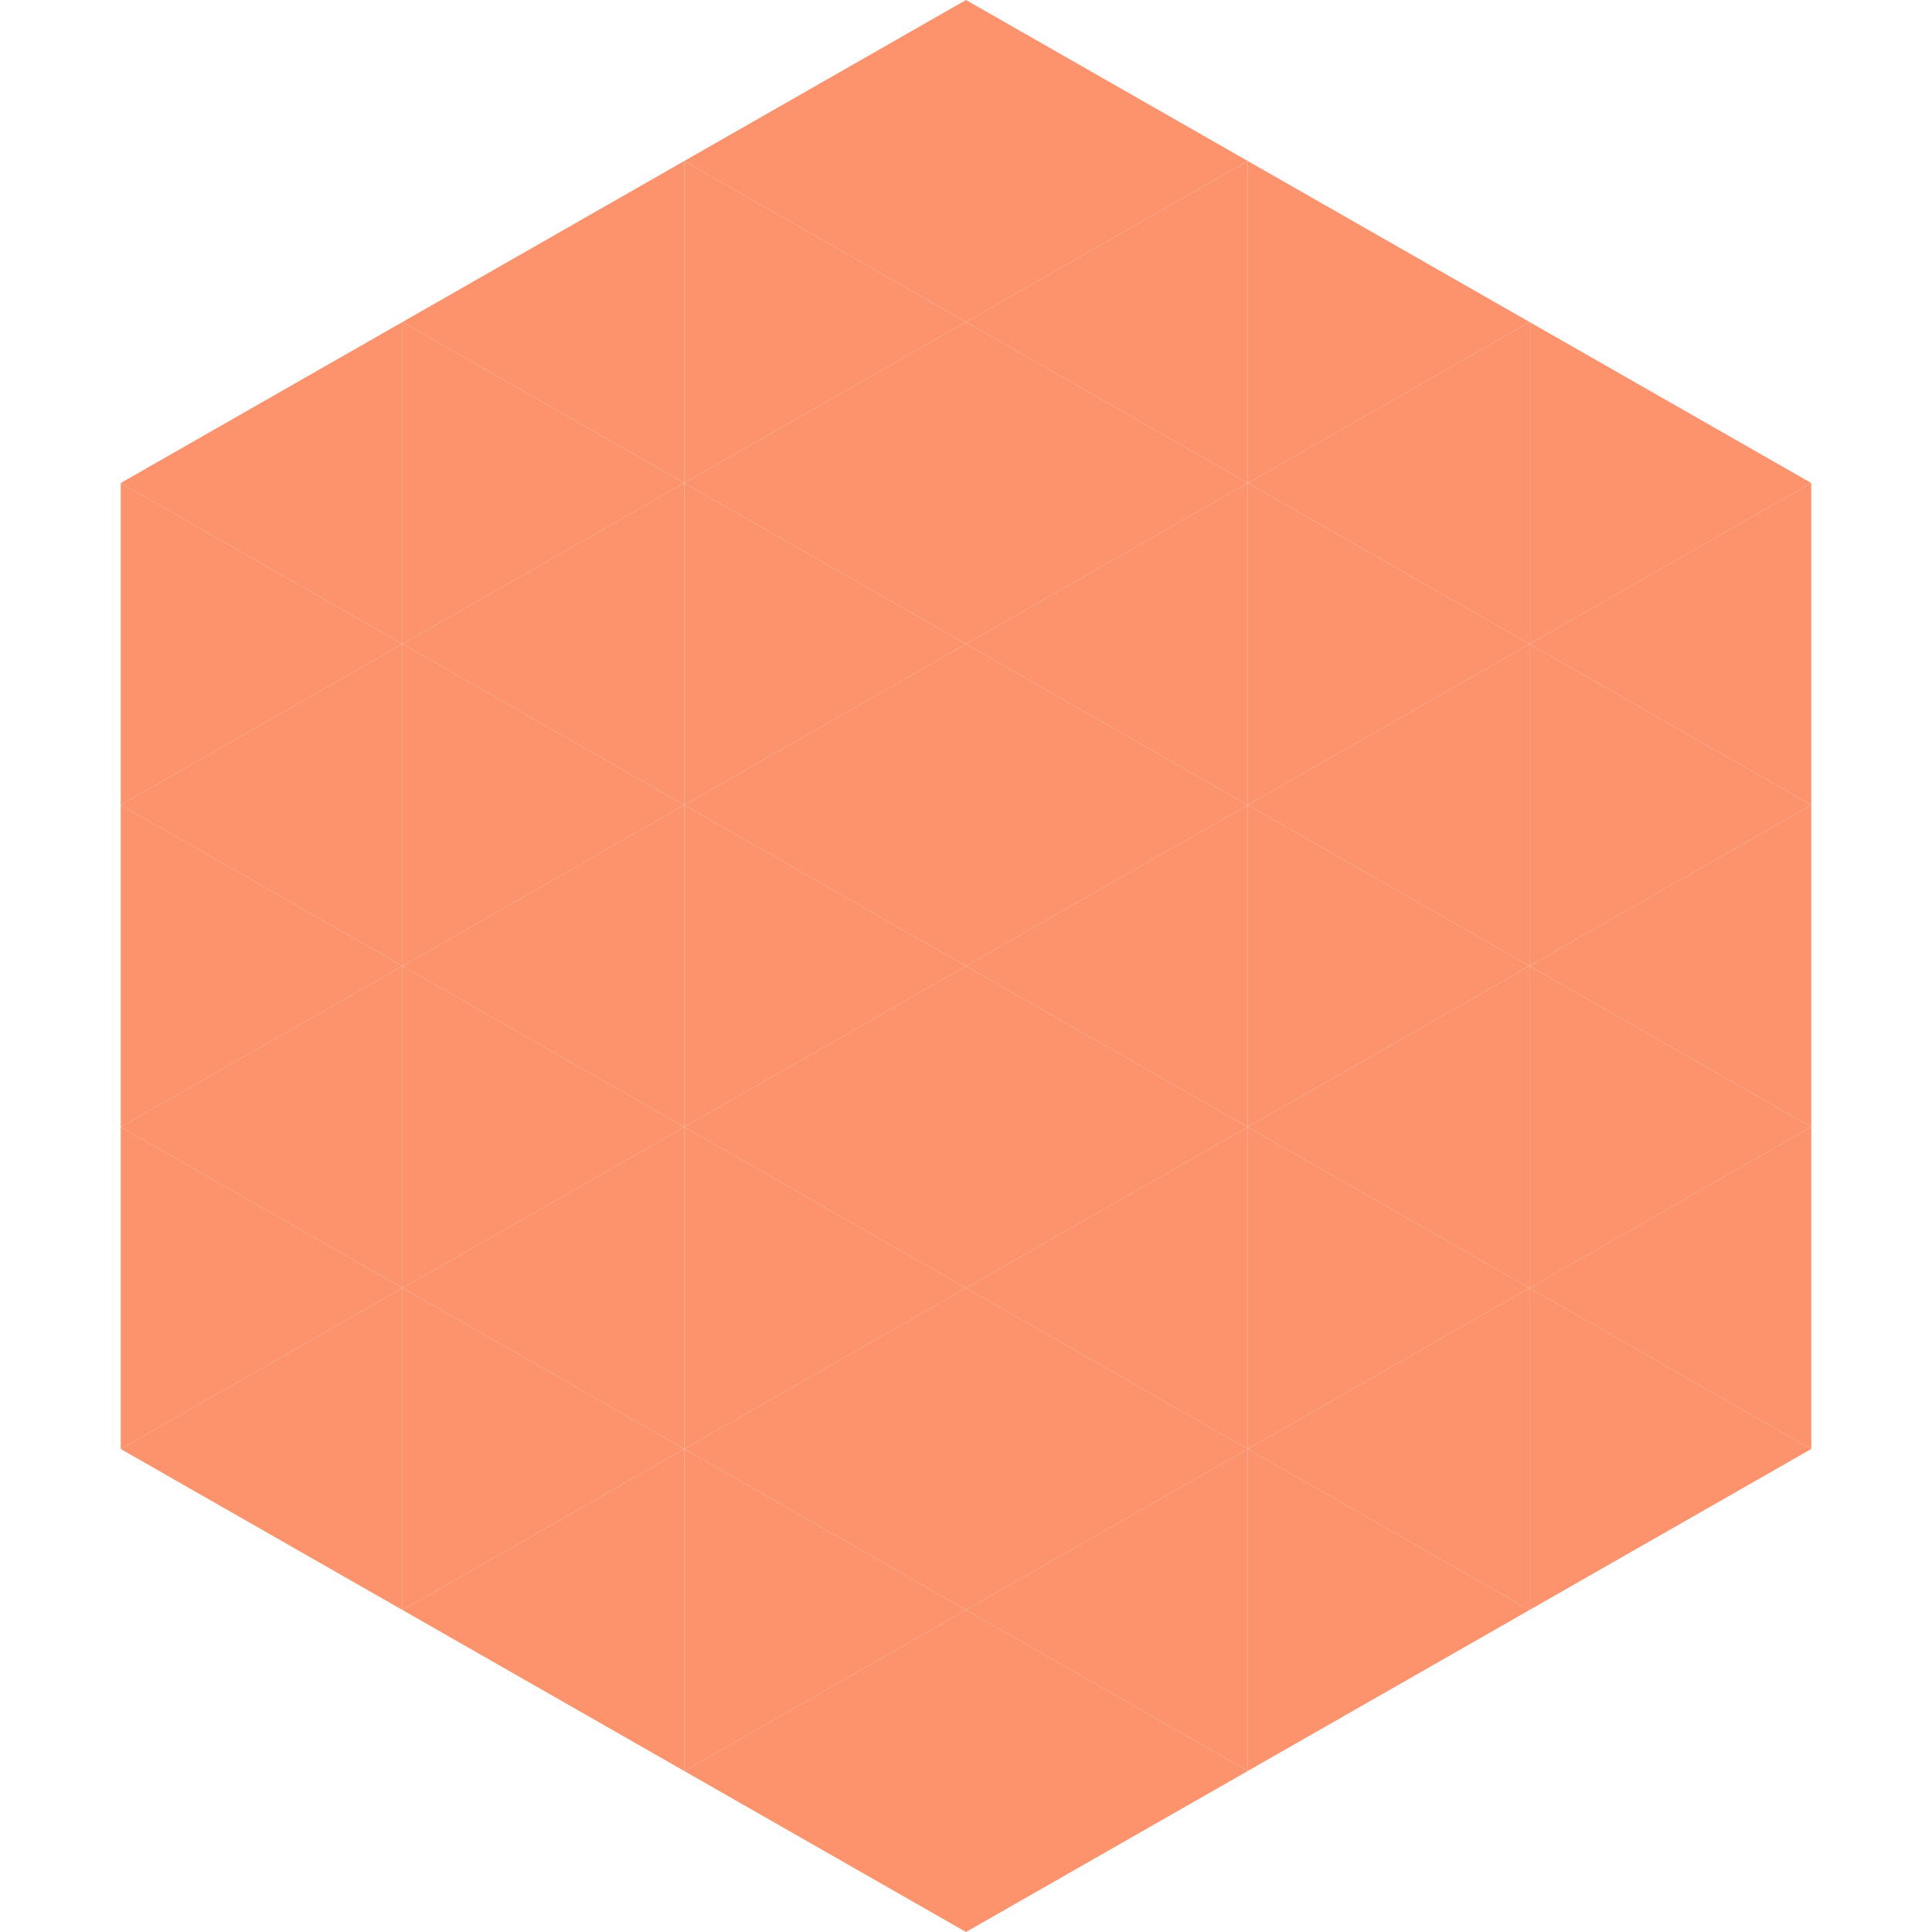
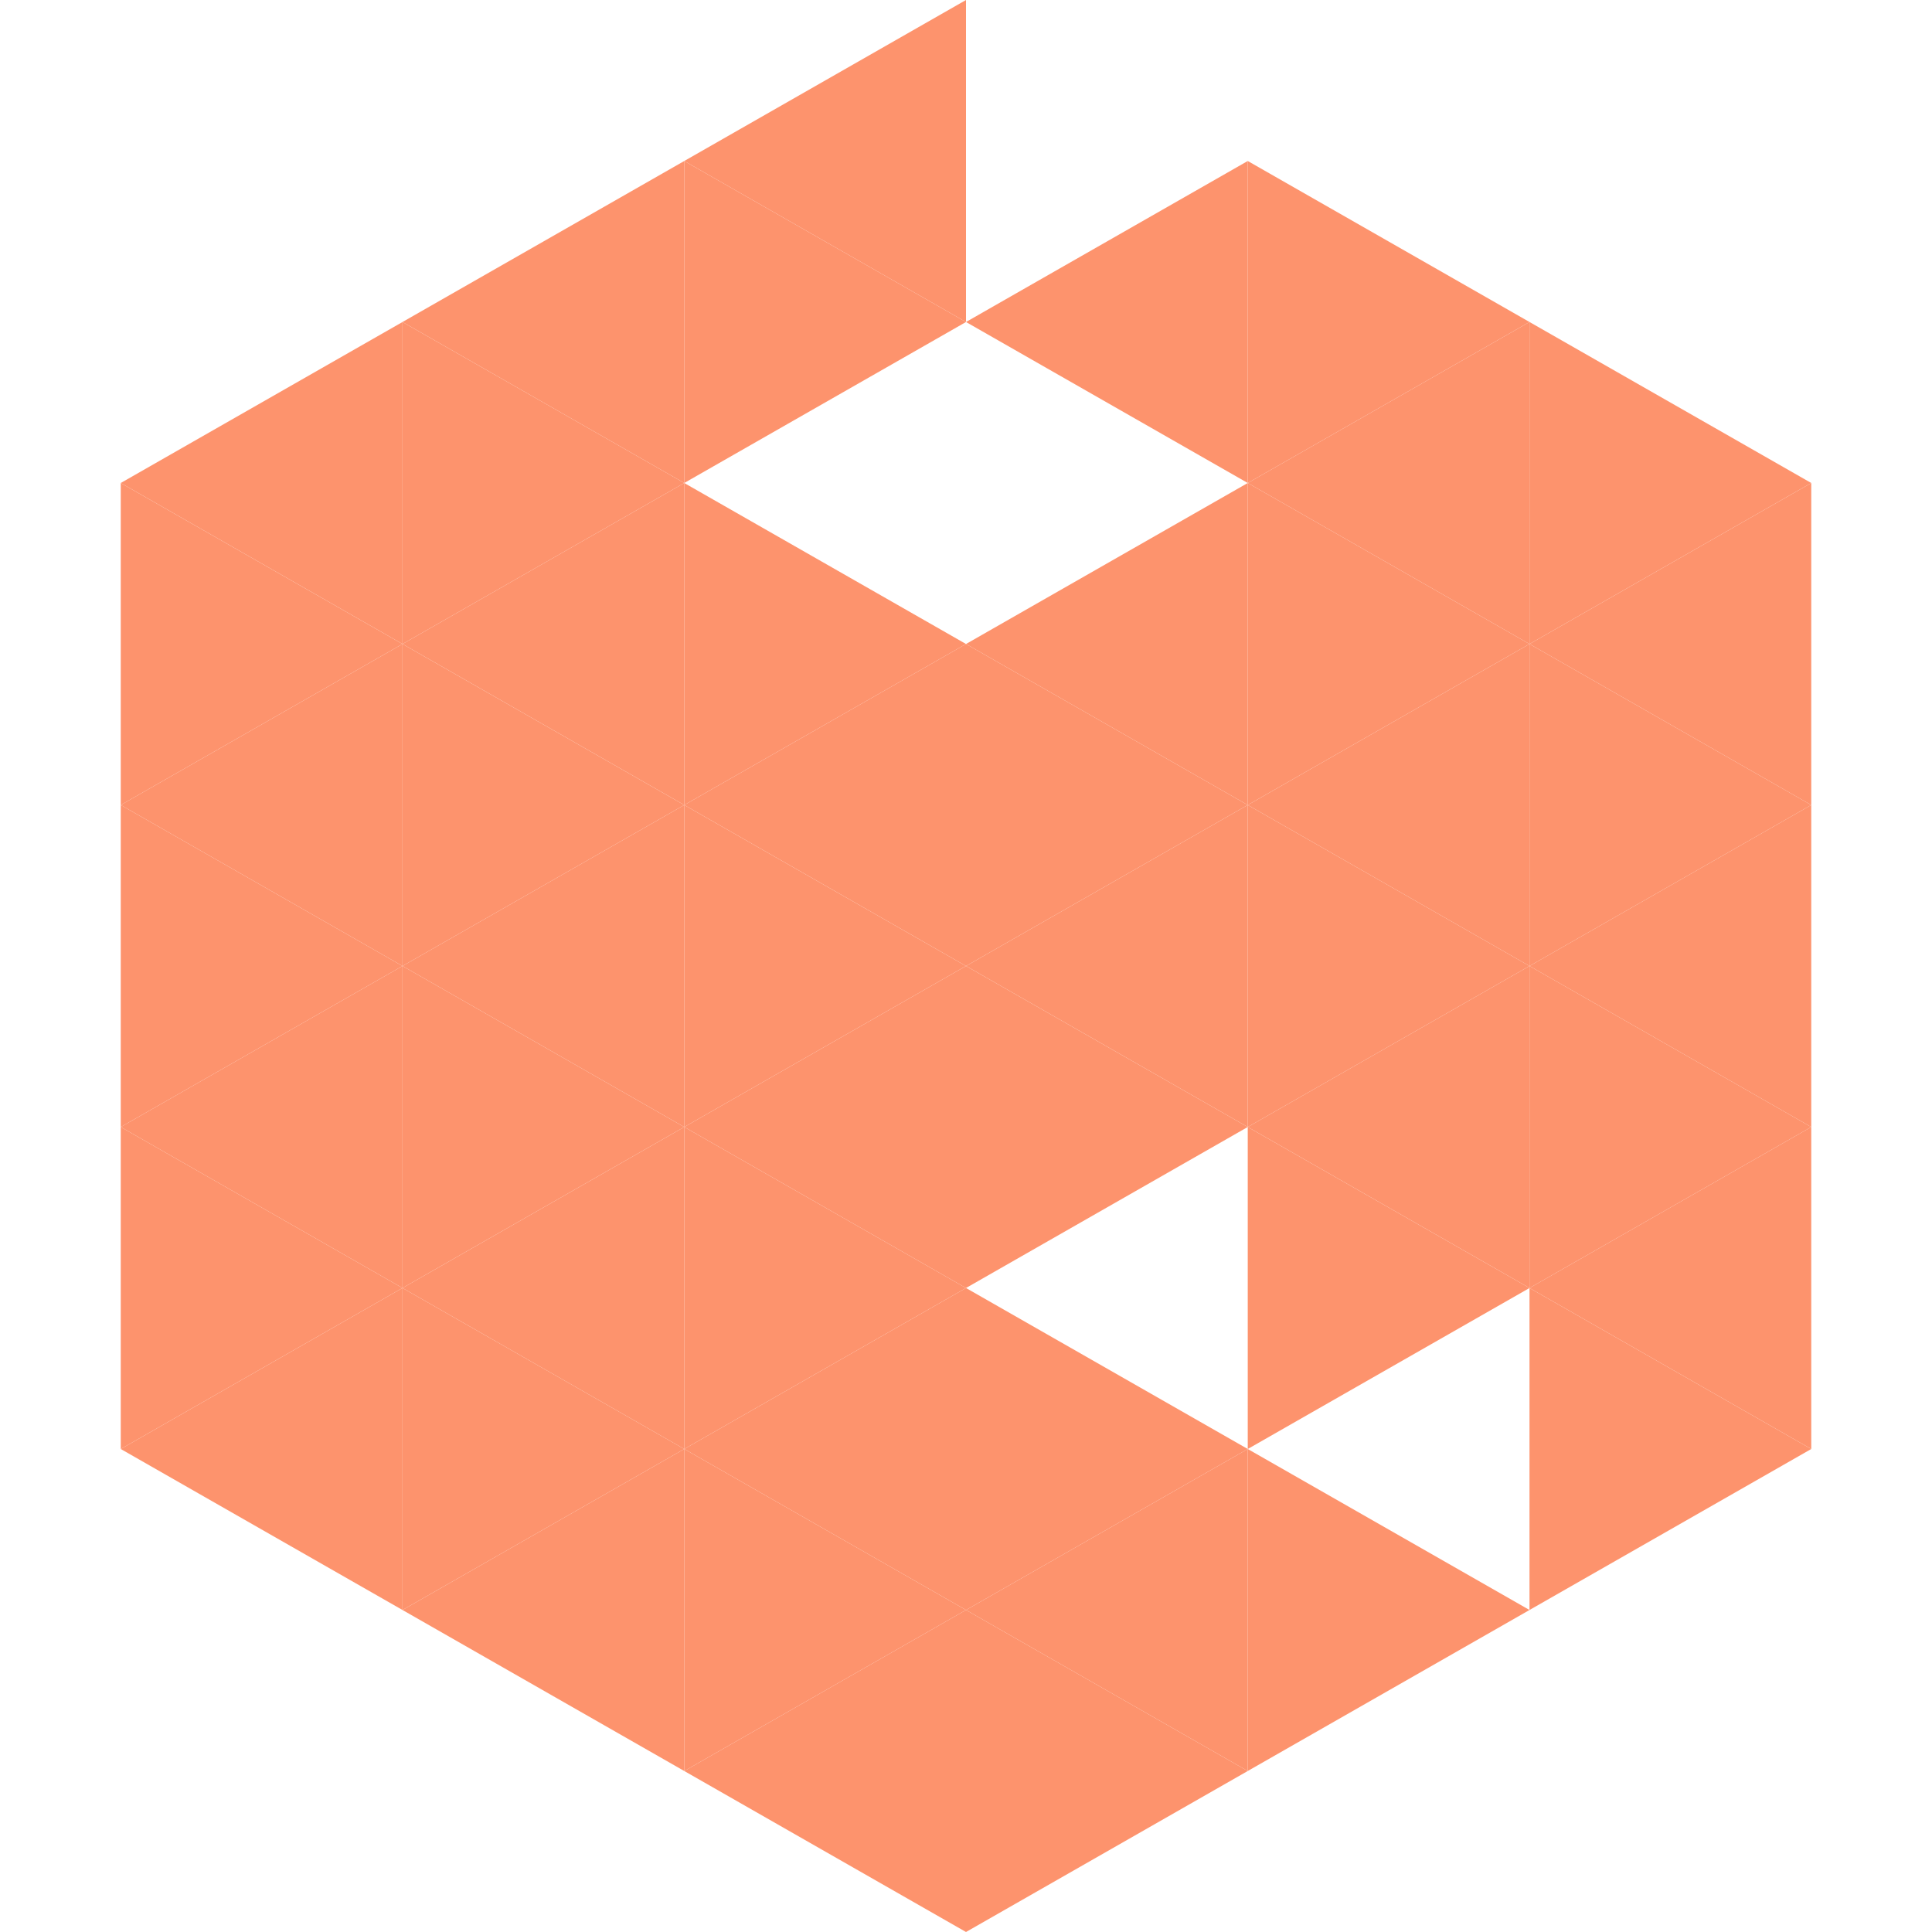
<svg xmlns="http://www.w3.org/2000/svg" width="240" height="240">
  <polygon points="50,40 15,60 50,80" style="fill:rgb(253,147,109)" />
  <polygon points="190,40 225,60 190,80" style="fill:rgb(253,147,109)" />
  <polygon points="15,60 50,80 15,100" style="fill:rgb(253,147,109)" />
  <polygon points="225,60 190,80 225,100" style="fill:rgb(253,147,109)" />
  <polygon points="50,80 15,100 50,120" style="fill:rgb(253,147,109)" />
  <polygon points="190,80 225,100 190,120" style="fill:rgb(253,147,109)" />
  <polygon points="15,100 50,120 15,140" style="fill:rgb(253,147,109)" />
  <polygon points="225,100 190,120 225,140" style="fill:rgb(253,147,109)" />
  <polygon points="50,120 15,140 50,160" style="fill:rgb(253,147,109)" />
  <polygon points="190,120 225,140 190,160" style="fill:rgb(253,147,109)" />
  <polygon points="15,140 50,160 15,180" style="fill:rgb(253,147,109)" />
  <polygon points="225,140 190,160 225,180" style="fill:rgb(253,147,109)" />
  <polygon points="50,160 15,180 50,200" style="fill:rgb(253,147,109)" />
  <polygon points="190,160 225,180 190,200" style="fill:rgb(253,147,109)" />
  <polygon points="15,180 50,200 15,220" style="fill:rgb(255,255,255); fill-opacity:0" />
  <polygon points="225,180 190,200 225,220" style="fill:rgb(255,255,255); fill-opacity:0" />
  <polygon points="50,0 85,20 50,40" style="fill:rgb(255,255,255); fill-opacity:0" />
  <polygon points="190,0 155,20 190,40" style="fill:rgb(255,255,255); fill-opacity:0" />
  <polygon points="85,20 50,40 85,60" style="fill:rgb(253,147,109)" />
  <polygon points="155,20 190,40 155,60" style="fill:rgb(253,147,109)" />
  <polygon points="50,40 85,60 50,80" style="fill:rgb(253,147,109)" />
  <polygon points="190,40 155,60 190,80" style="fill:rgb(253,147,109)" />
  <polygon points="85,60 50,80 85,100" style="fill:rgb(253,147,109)" />
  <polygon points="155,60 190,80 155,100" style="fill:rgb(253,147,109)" />
  <polygon points="50,80 85,100 50,120" style="fill:rgb(253,147,109)" />
  <polygon points="190,80 155,100 190,120" style="fill:rgb(253,147,109)" />
  <polygon points="85,100 50,120 85,140" style="fill:rgb(253,147,109)" />
  <polygon points="155,100 190,120 155,140" style="fill:rgb(253,147,109)" />
  <polygon points="50,120 85,140 50,160" style="fill:rgb(253,147,109)" />
  <polygon points="190,120 155,140 190,160" style="fill:rgb(253,147,109)" />
  <polygon points="85,140 50,160 85,180" style="fill:rgb(253,147,109)" />
  <polygon points="155,140 190,160 155,180" style="fill:rgb(253,147,109)" />
  <polygon points="50,160 85,180 50,200" style="fill:rgb(253,147,109)" />
-   <polygon points="190,160 155,180 190,200" style="fill:rgb(253,147,109)" />
  <polygon points="85,180 50,200 85,220" style="fill:rgb(253,147,109)" />
  <polygon points="155,180 190,200 155,220" style="fill:rgb(253,147,109)" />
  <polygon points="120,0 85,20 120,40" style="fill:rgb(253,147,109)" />
-   <polygon points="120,0 155,20 120,40" style="fill:rgb(253,147,109)" />
  <polygon points="85,20 120,40 85,60" style="fill:rgb(253,147,109)" />
  <polygon points="155,20 120,40 155,60" style="fill:rgb(253,147,109)" />
-   <polygon points="120,40 85,60 120,80" style="fill:rgb(253,147,109)" />
-   <polygon points="120,40 155,60 120,80" style="fill:rgb(253,147,109)" />
  <polygon points="85,60 120,80 85,100" style="fill:rgb(253,147,109)" />
  <polygon points="155,60 120,80 155,100" style="fill:rgb(253,147,109)" />
  <polygon points="120,80 85,100 120,120" style="fill:rgb(253,147,109)" />
  <polygon points="120,80 155,100 120,120" style="fill:rgb(253,147,109)" />
  <polygon points="85,100 120,120 85,140" style="fill:rgb(253,147,109)" />
  <polygon points="155,100 120,120 155,140" style="fill:rgb(253,147,109)" />
  <polygon points="120,120 85,140 120,160" style="fill:rgb(253,147,109)" />
  <polygon points="120,120 155,140 120,160" style="fill:rgb(253,147,109)" />
  <polygon points="85,140 120,160 85,180" style="fill:rgb(253,147,109)" />
-   <polygon points="155,140 120,160 155,180" style="fill:rgb(253,147,109)" />
  <polygon points="120,160 85,180 120,200" style="fill:rgb(253,147,109)" />
  <polygon points="120,160 155,180 120,200" style="fill:rgb(253,147,109)" />
  <polygon points="85,180 120,200 85,220" style="fill:rgb(253,147,109)" />
  <polygon points="155,180 120,200 155,220" style="fill:rgb(253,147,109)" />
  <polygon points="120,200 85,220 120,240" style="fill:rgb(253,147,109)" />
  <polygon points="120,200 155,220 120,240" style="fill:rgb(253,147,109)" />
  <polygon points="85,220 120,240 85,260" style="fill:rgb(255,255,255); fill-opacity:0" />
  <polygon points="155,220 120,240 155,260" style="fill:rgb(255,255,255); fill-opacity:0" />
</svg>